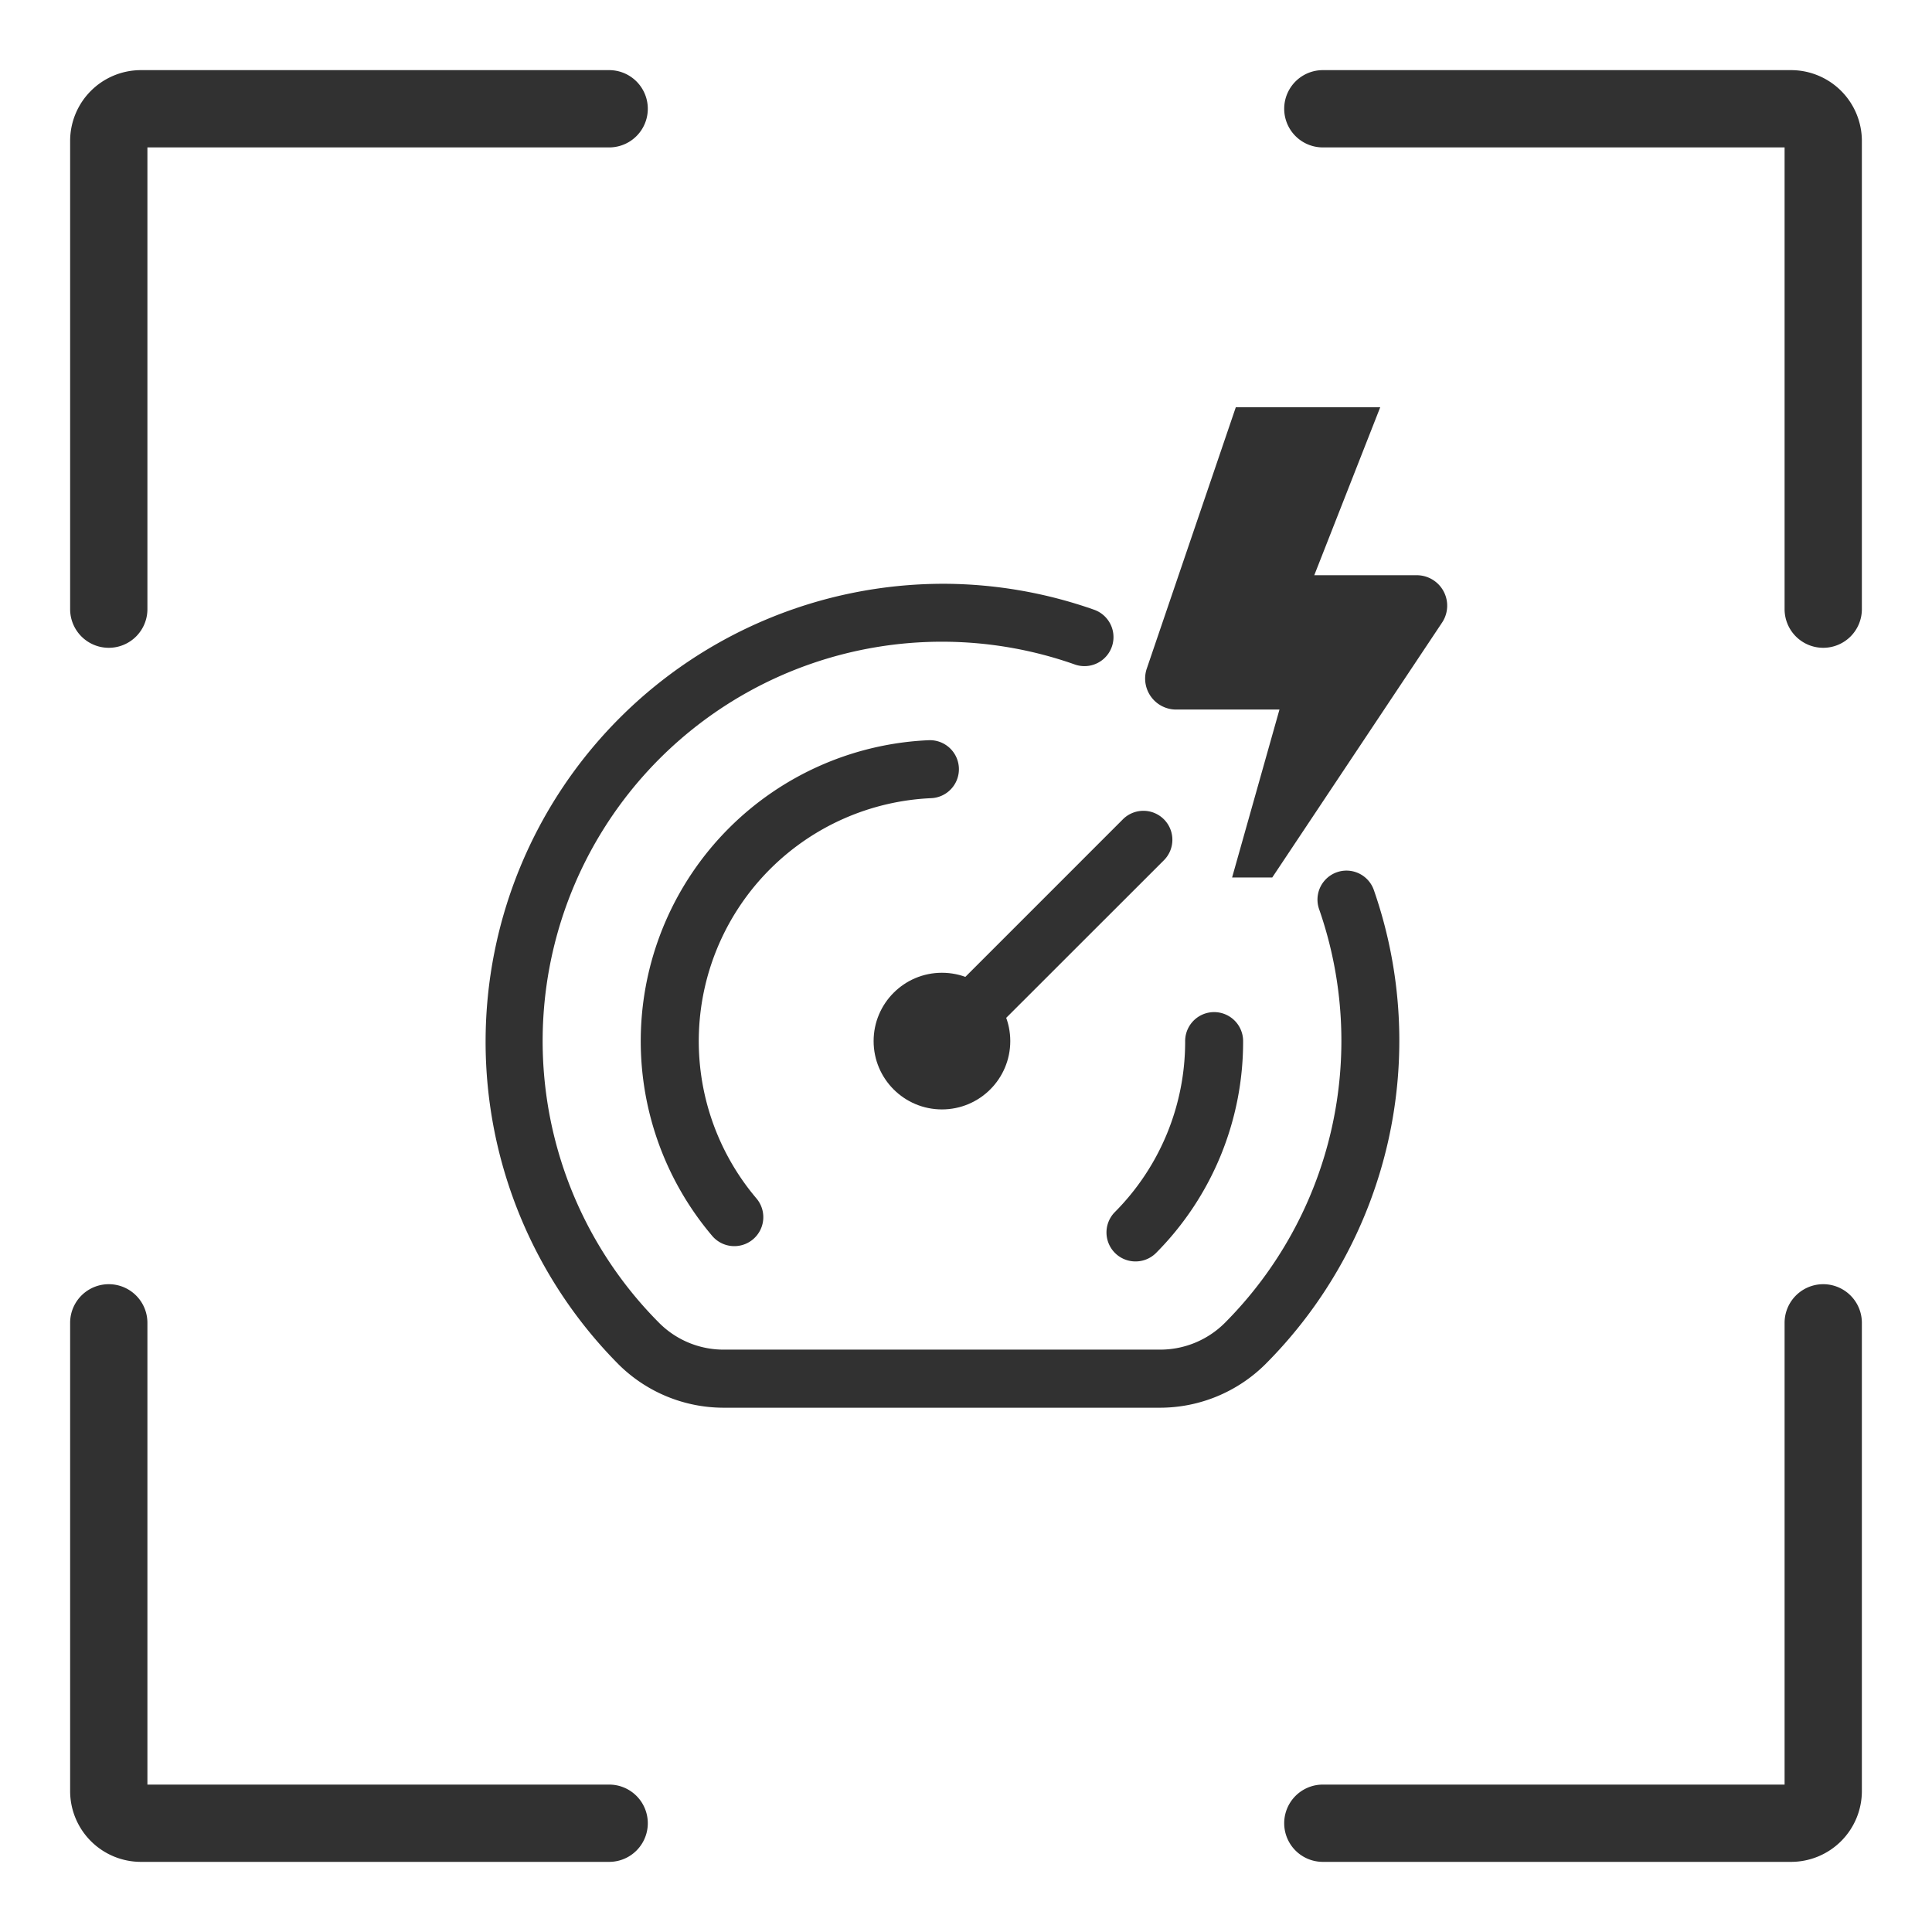
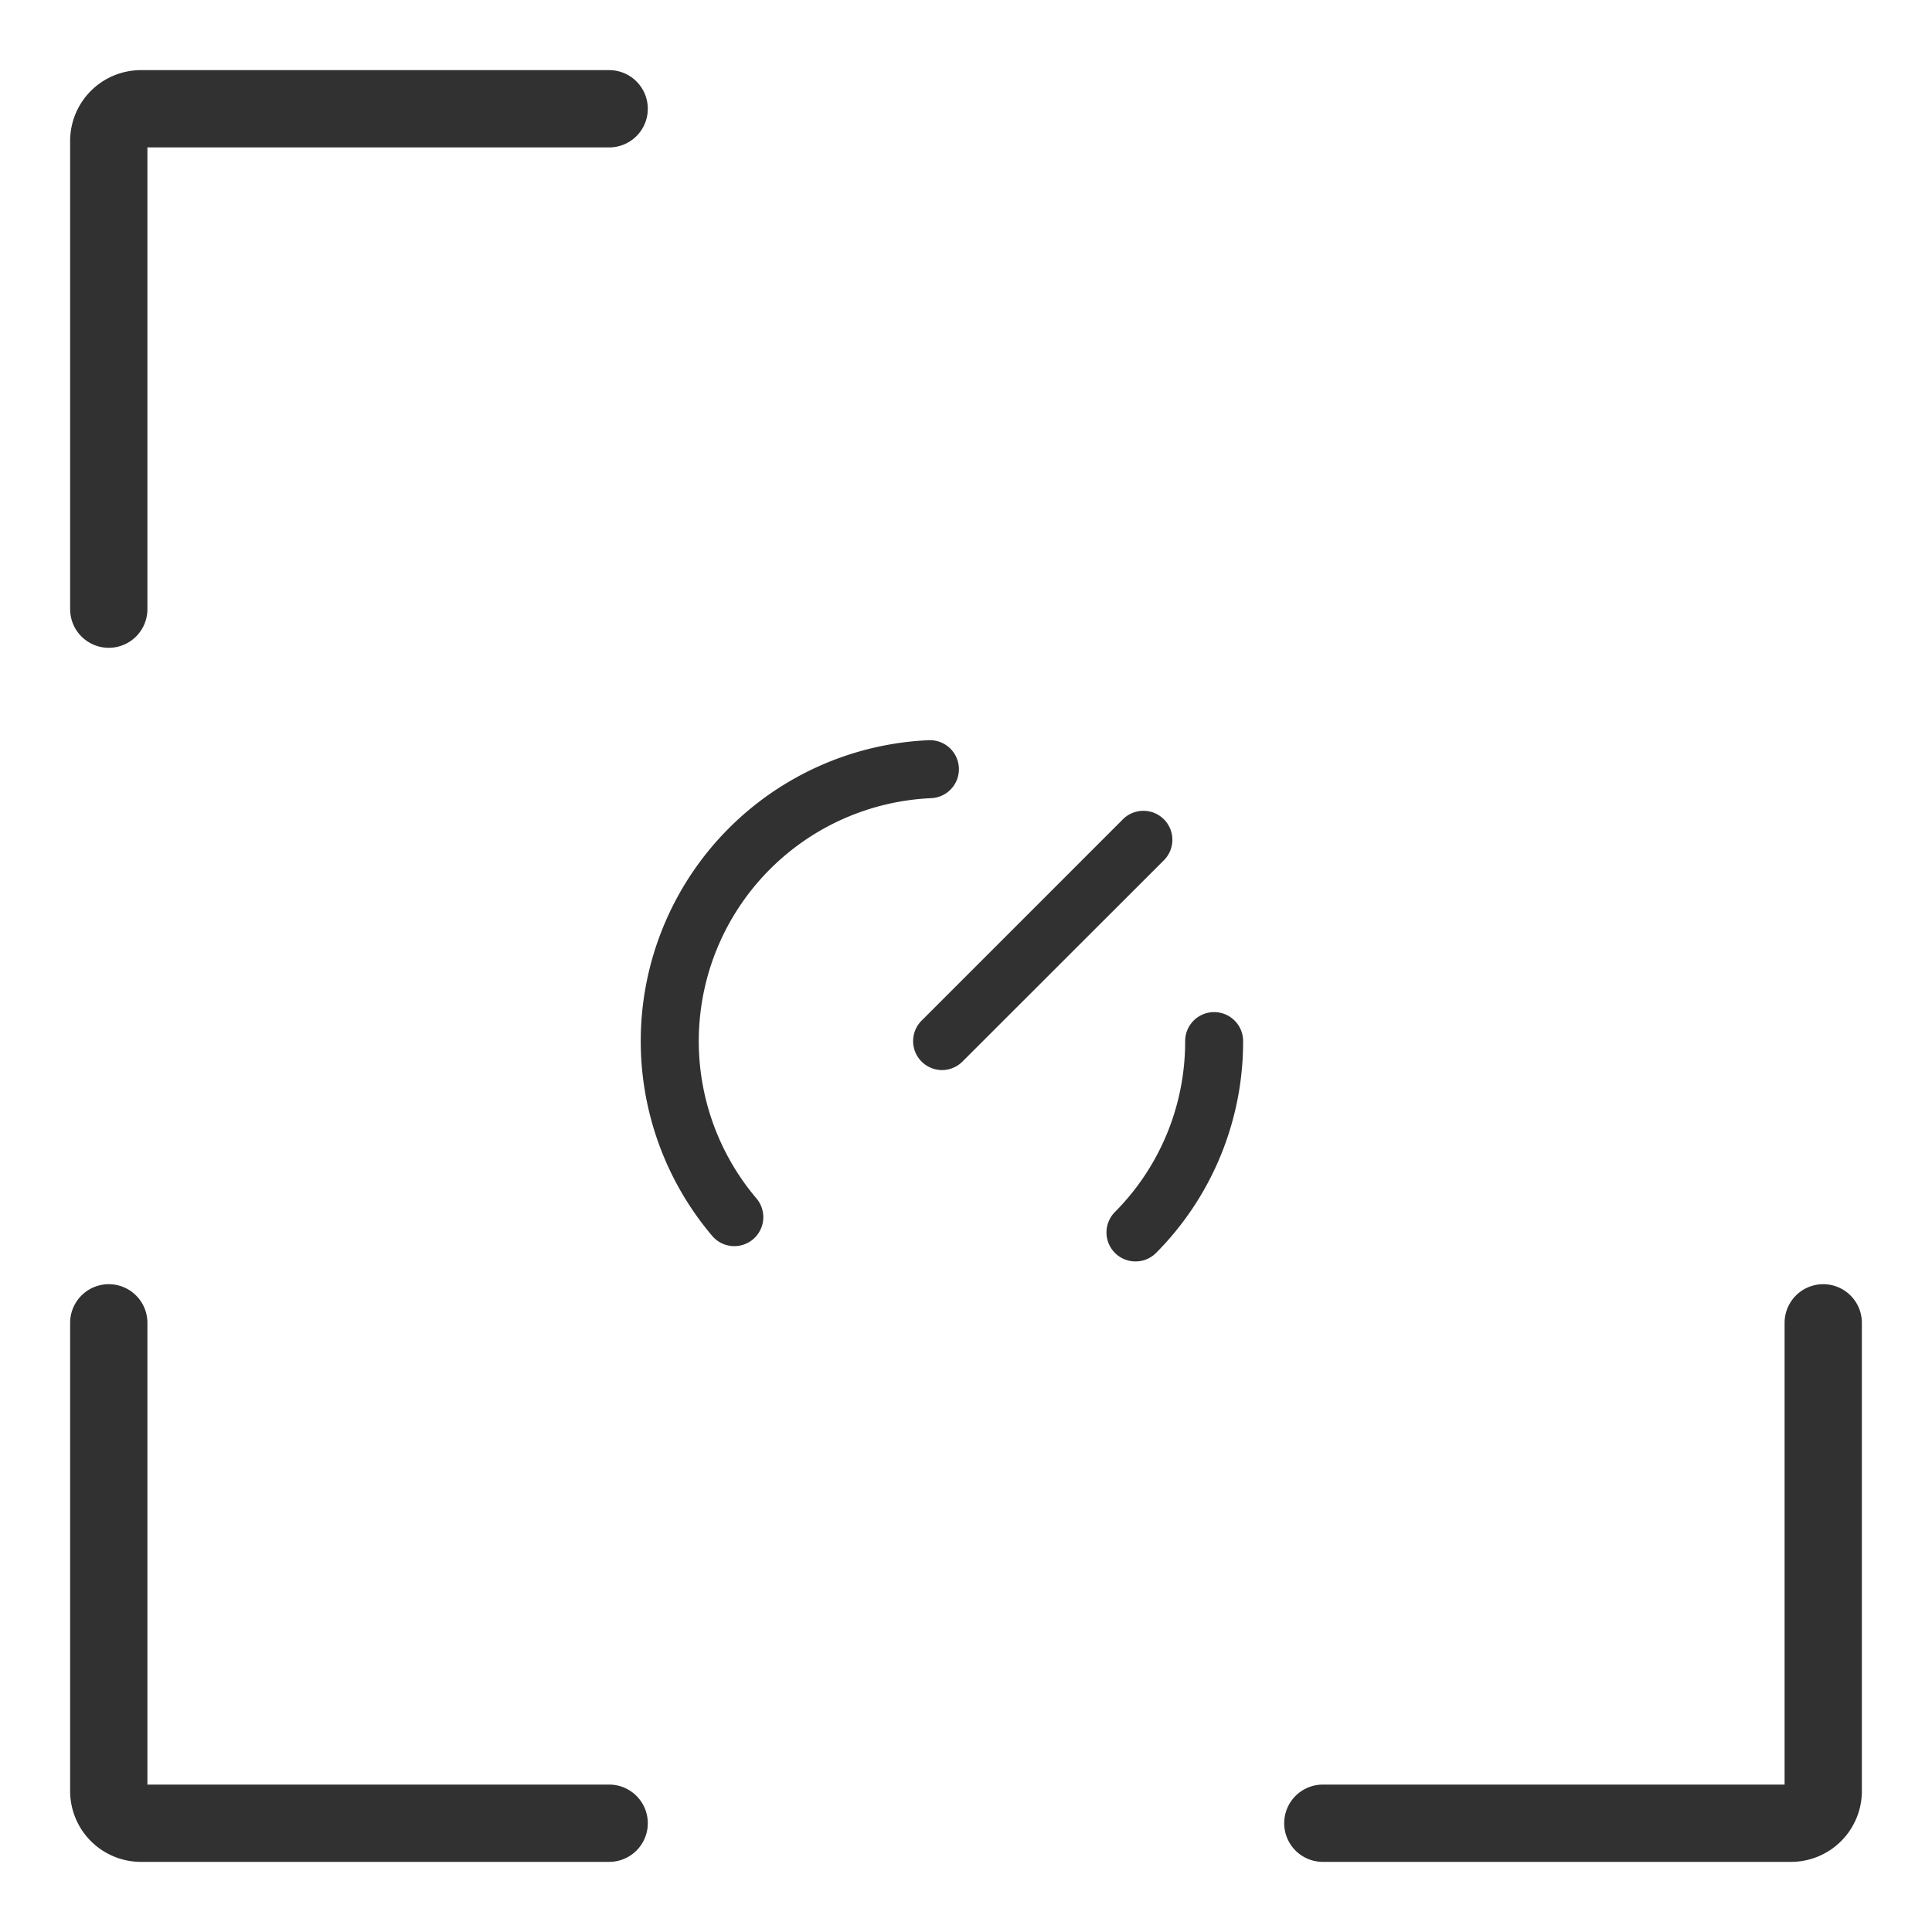
<svg xmlns="http://www.w3.org/2000/svg" viewBox="0 0 600 600">
  <defs>
    <style>.cls-1{fill:#313131;}</style>
  </defs>
  <title>RM_icon_100100_03</title>
  <g id="Graph">
    <path class="cls-1" d="M33.78,201.18a12,12,0,0,1-12-12V43.78a22,22,0,0,1,22-22h145.4a12,12,0,0,1,0,24H45.78v143.4A12,12,0,0,1,33.78,201.18Z" />
-     <path class="cls-1" d="M566.22,201.18a12,12,0,0,1-12-12V45.78H410.82a12,12,0,0,1,0-24h145.4a22,22,0,0,1,22,22v145.4A12,12,0,0,1,566.22,201.18Z" />
    <path class="cls-1" d="M189.18,578.22H43.78a22,22,0,0,1-22-22V410.82a12,12,0,0,1,24,0v143.4h143.4a12,12,0,1,1,0,24Z" />
    <path class="cls-1" d="M556.22,578.22H410.82a12,12,0,1,1,0-24h143.4V410.82a12,12,0,1,1,24,0v145.4A22,22,0,0,1,556.22,578.22Z" />
    <path class="cls-1" d="M352.63,391.75a9,9,0,0,1-6.4-15.33,75,75,0,0,0,21.83-53.1,9,9,0,0,1,18,0,93,93,0,0,1-27,65.76A9,9,0,0,1,352.63,391.75Z" />
    <path class="cls-1" d="M228.06,387a9,9,0,0,1-6.87-3.17A93.54,93.54,0,0,1,288.4,229.88a9,9,0,0,1,.78,18,75.54,75.54,0,0,0-54.27,124.29A9,9,0,0,1,228.06,387Z" />
-     <path class="cls-1" d="M360.33,437.18H224.73a46.34,46.34,0,0,1-32.58-13.41A142.22,142.22,0,0,1,292.54,181.3h1.19a141.68,141.68,0,0,1,46.06,8.06,9,9,0,1,1-6,17A124,124,0,0,0,204.87,411a28.24,28.24,0,0,0,19.86,8.14h135.6a28.41,28.41,0,0,0,20-8.25,124.14,124.14,0,0,0,29.33-128.54,9,9,0,1,1,17-5.94A142.17,142.17,0,0,1,393,423.64,46.5,46.5,0,0,1,360.33,437.18Z" />
-     <circle class="cls-1" cx="292.53" cy="323.32" r="21.22" />
    <path class="cls-1" d="M292.53,332.32A9,9,0,0,1,286.17,317l62.42-62.42a9,9,0,1,1,12.73,12.72L298.9,329.68A9,9,0,0,1,292.53,332.32Z" />
-     <path class="cls-1" d="M382.64,272.51l14.71-52.15h-32.1a9.64,9.64,0,0,1-9.62-9.64,9.75,9.75,0,0,1,.41-2.78l27.75-81.46h44.85l-20.48,52.16H440a9.46,9.46,0,0,1,7.88,14.66l-52.77,79.21Z" />
  </g>
</svg>